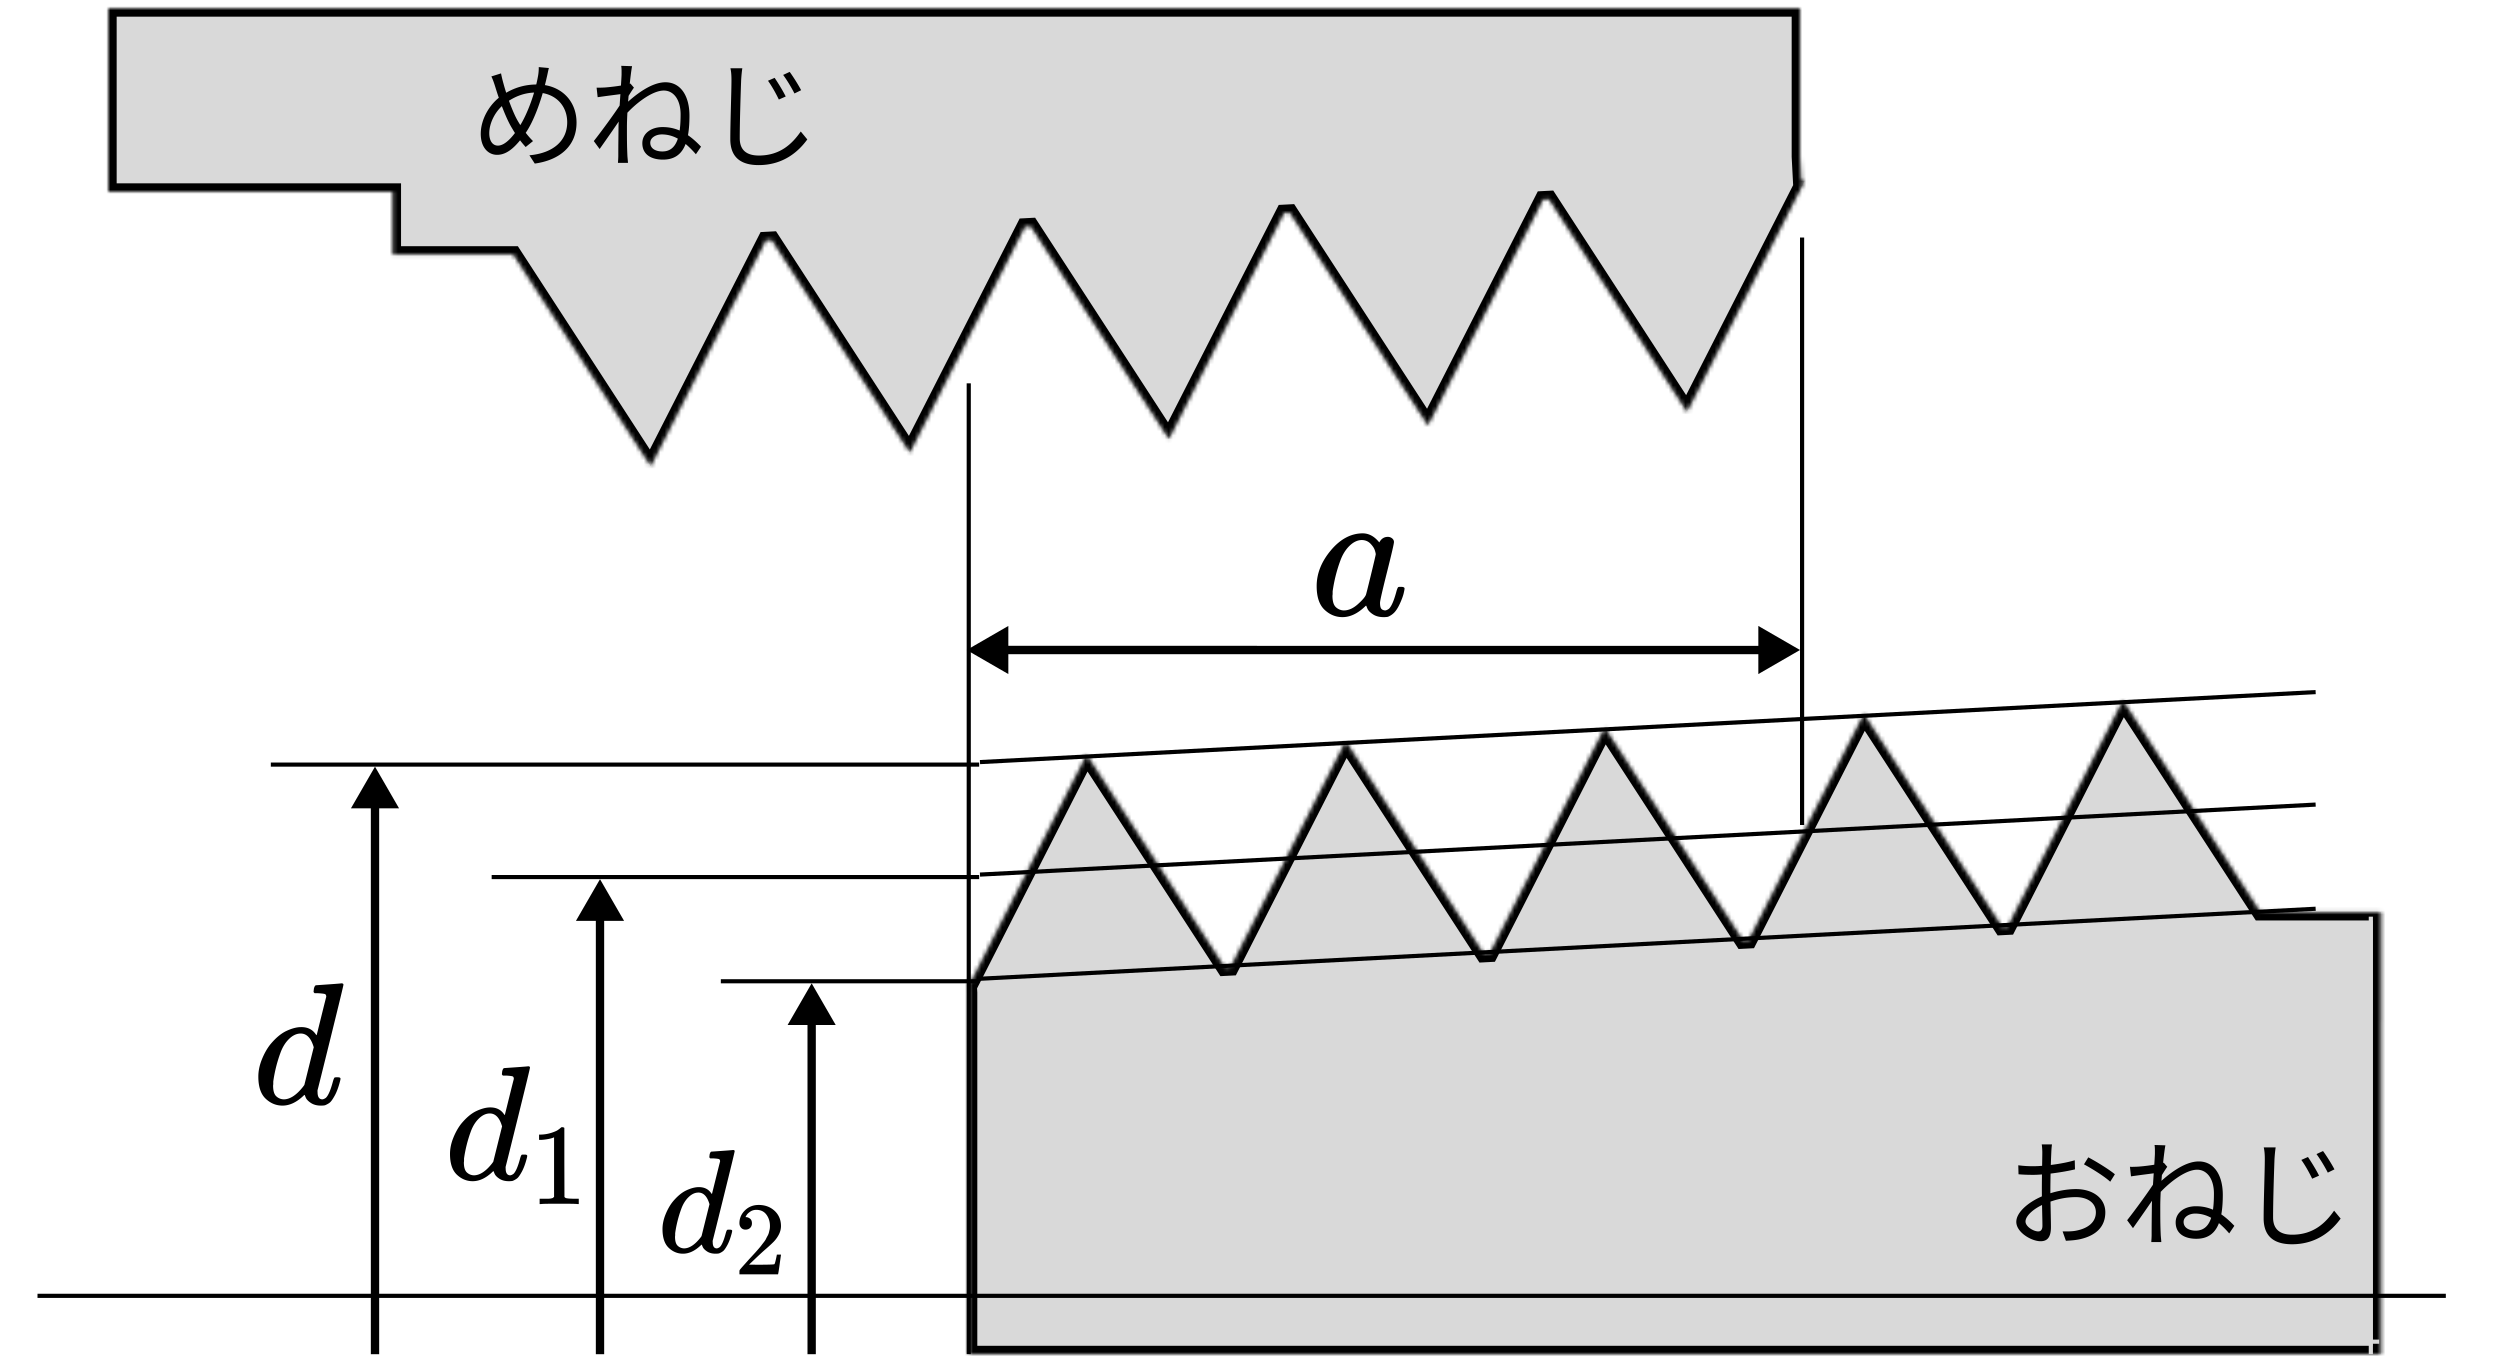
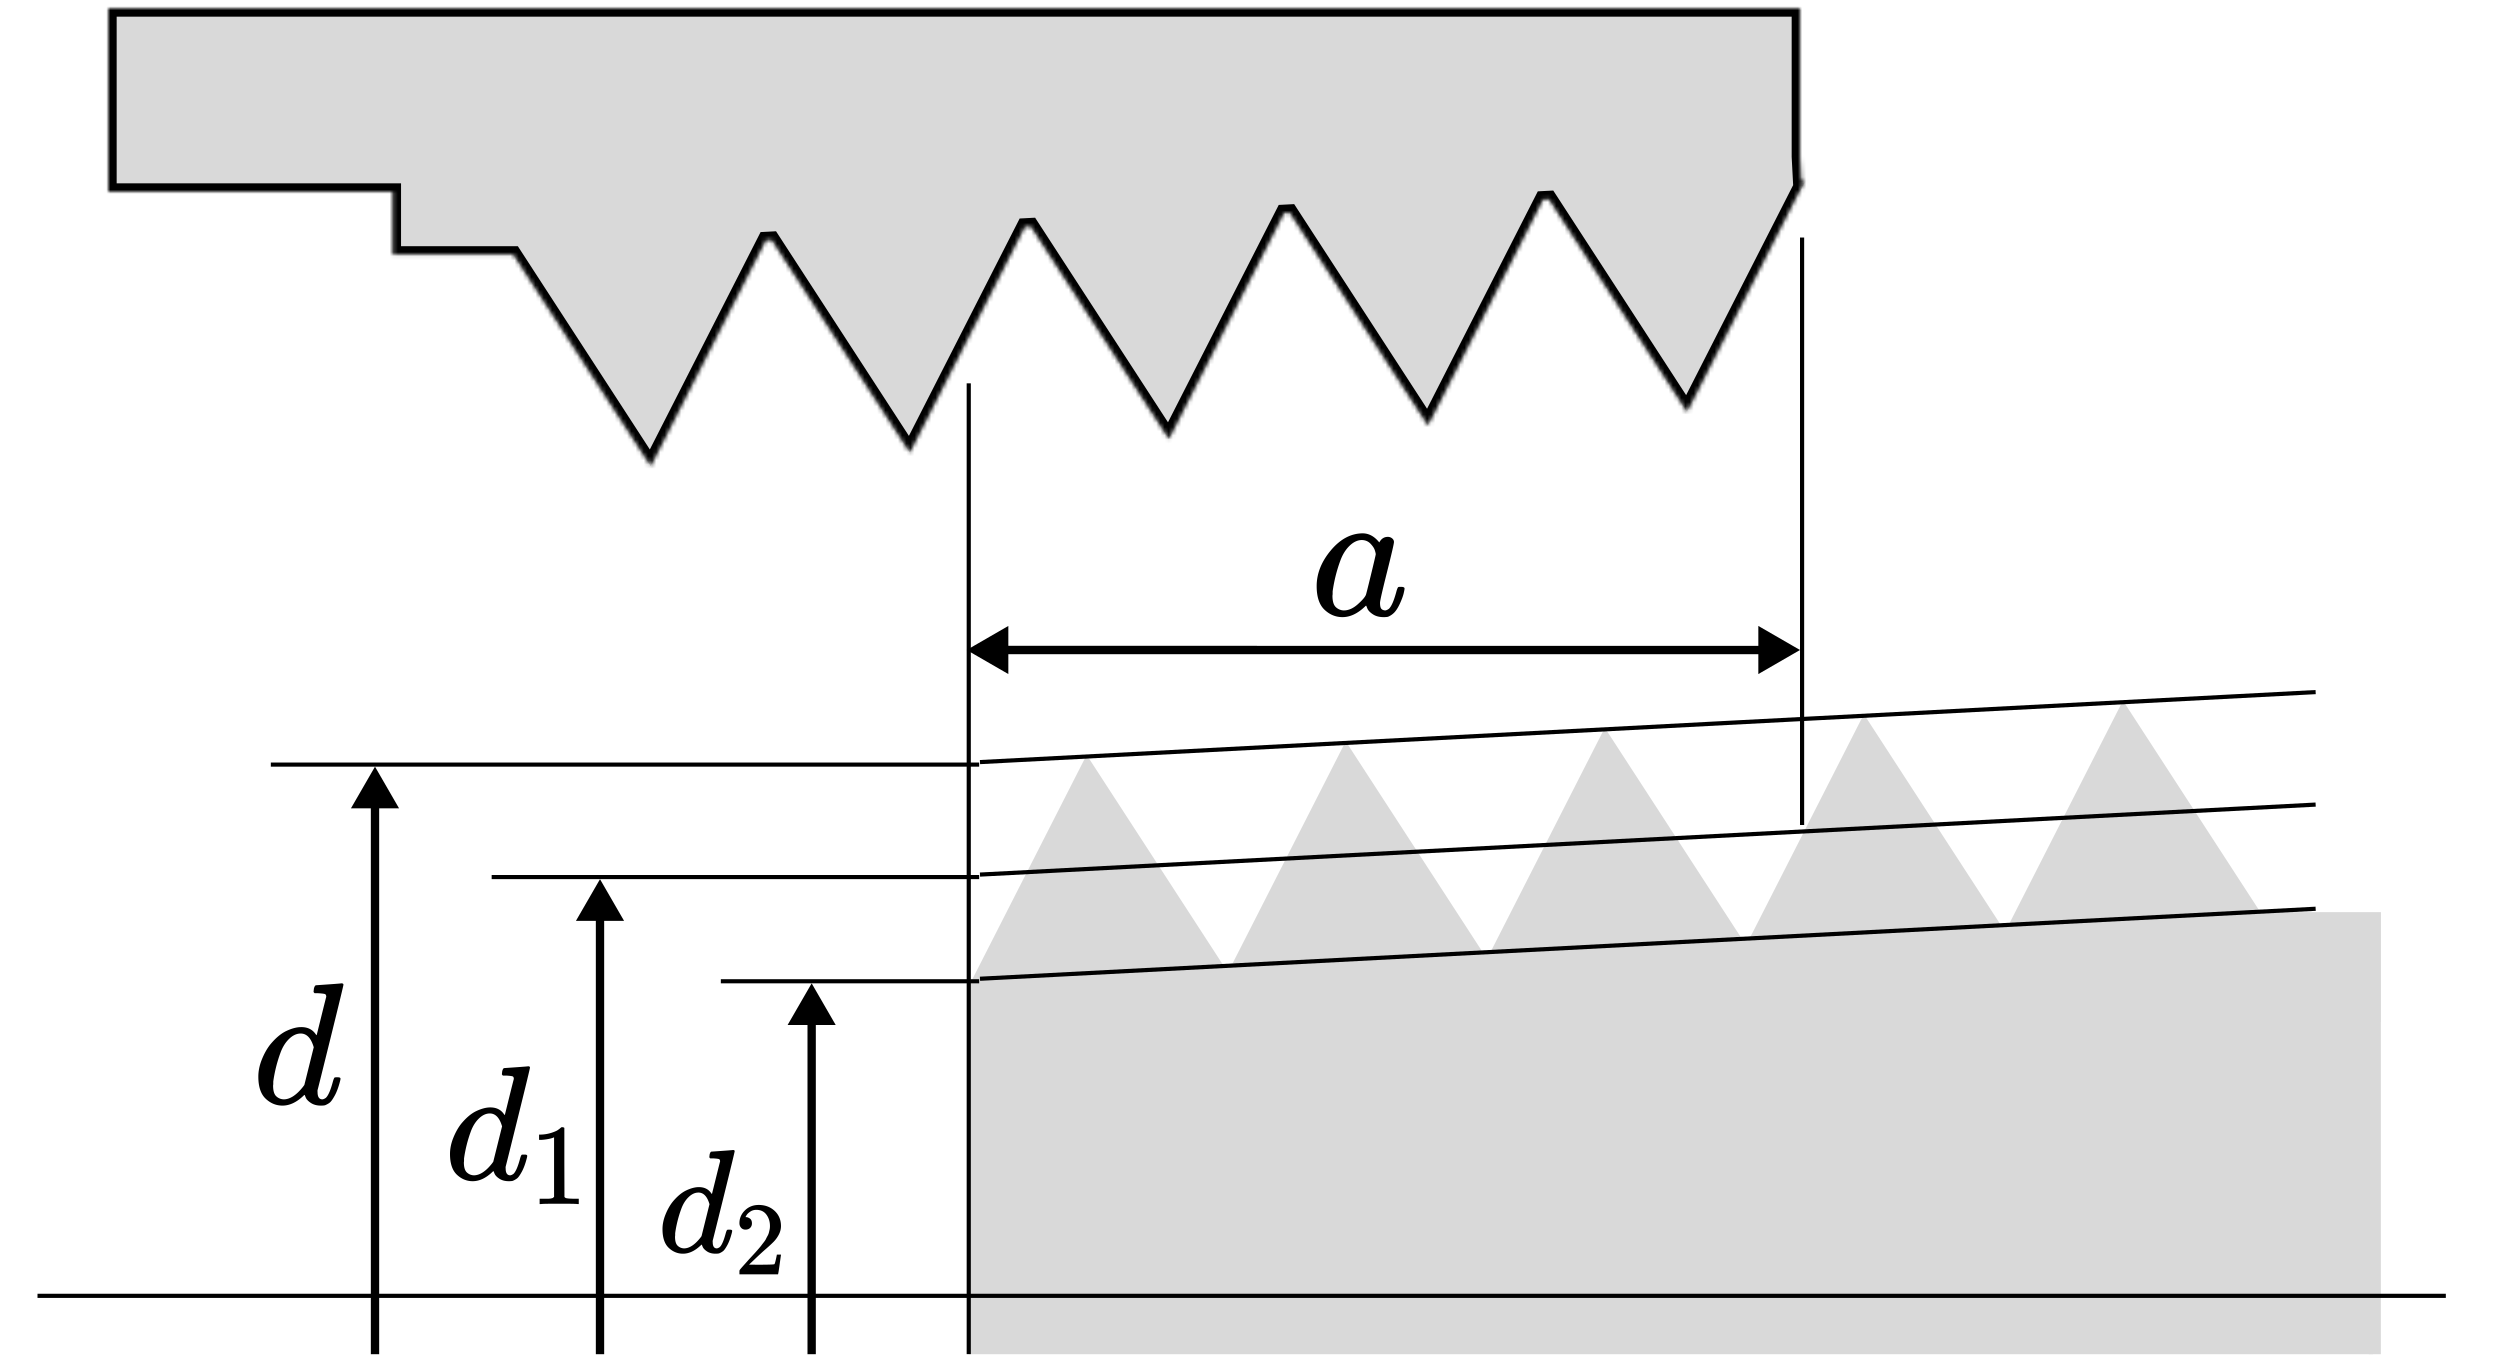
<svg xmlns="http://www.w3.org/2000/svg" width="600" height="328" fill="none" viewBox="0 0 600 328" preserveAspectRatio="xMidYMid meet">
-   <path fill="#fff" d="M0 0h600v328H0z" />
  <mask id="a" fill="#fff">
    <path fillRule="evenodd" d="M432 2H26v44h68.25v15.092h28.949l32.97 50.771L183.8 57.636l1.4-.074 33.147 51.042 27.63-54.227 1.401-.074 33.147 51.042 27.63-54.227 1.401-.073 33.147 51.042 27.63-54.227 1.401-.074 33.147 51.042L431.798 46H432v-.397l1.127-2.21-.821.042-.306-5.832V2Z" clipRule="evenodd" />
  </mask>
-   <path fill="#D9D9D9" fillRule="evenodd" d="M432 2H26v44h68.25v15.092h28.949l32.97 50.771L183.8 57.636l1.4-.074 33.147 51.042 27.63-54.227 1.401-.074 33.147 51.042 27.63-54.227 1.401-.073 33.147 51.042 27.63-54.227 1.401-.074 33.147 51.042L431.798 46H432v-.397l1.127-2.21-.821.042-.306-5.832V2Z" clipRule="evenodd" />
+   <path fill="#D9D9D9" fillRule="evenodd" d="M432 2H26v44h68.25v15.092h28.949l32.97 50.771L183.8 57.636l1.4-.074 33.147 51.042 27.63-54.227 1.401-.074 33.147 51.042 27.63-54.227 1.401-.073 33.147 51.042 27.63-54.227 1.401-.074 33.147 51.042L431.798 46H432l1.127-2.21-.821.042-.306-5.832V2Z" clipRule="evenodd" />
  <path fill="#000" d="M26 2V0h-2v2h2Zm406 0h2V0h-2v2ZM26 46h-2v2h2v-2Zm68.25 0h2v-2h-2v2Zm0 15.092h-2v2h2v-2Zm28.949 0 1.677-1.09-.591-.91h-1.086v2Zm32.97 50.771-1.677 1.089 1.887 2.905 1.572-3.086-1.782-.908ZM183.8 57.636l-.105-1.998-1.153.06-.524 1.03 1.782.907Zm1.4-.074 1.677-1.09-.628-.968-1.154.06.105 1.998Zm33.147 51.042-1.677 1.089 1.887 2.906 1.572-3.087-1.782-.908Zm27.63-54.227-.104-1.997-1.153.06-.525 1.029 1.782.908Zm1.401-.074 1.677-1.089-.629-.968-1.153.06.105 1.998Zm33.147 51.042-1.677 1.09 1.886 2.905 1.573-3.087-1.782-.908Zm27.63-54.227-.104-1.997-1.154.06-.524 1.03 1.782.907Zm1.401-.073 1.677-1.09-.629-.968-1.153.06.105 1.998Zm33.147 51.042-1.677 1.089 1.886 2.905 1.573-3.086-1.782-.908Zm27.63-54.227-.105-1.998-1.153.06-.524 1.03 1.782.908Zm1.401-.074 1.677-1.089-.629-.968-1.153.06.105 1.997Zm33.147 51.042-1.678 1.09 1.887 2.905 1.573-3.087-1.782-.908ZM431.798 46v-2h-1.226l-.556 1.092 1.782.908Zm.202 0v2h2v-2h-2Zm0-.397-1.782-.907-.218.427v.48h2Zm1.127-2.21 1.782.907 1.572-3.086-3.459.181.105 1.997Zm-.821.042-1.998.105.105 1.997 1.997-.104-.104-1.998ZM432 37.603h-2v.053l.003.052 1.997-.105ZM26 4h406V0H26v4Zm2 42V2h-4v44h4Zm66.25-2H26v4h68.25v-4Zm2 17.092V46h-4v15.092h4Zm26.949-2H94.25v4h28.949v-4Zm34.648 51.681-32.971-50.77-3.355 2.178 32.971 50.771 3.355-2.179Zm24.171-54.045-27.631 54.227 3.564 1.816 27.631-54.227-3.564-1.816Zm3.077-1.163-1.4.073.209 3.995 1.401-.074-.21-3.994Zm34.93 51.95-33.148-51.042-3.354 2.178 33.147 51.042 3.355-2.178Zm24.17-54.046-27.63 54.227 3.564 1.816 27.63-54.227-3.564-1.816Zm3.078-1.163-1.4.074.209 3.994 1.401-.073-.21-3.995Zm34.929 51.95-33.147-51.042-3.354 2.179 33.147 51.042 3.354-2.179Zm24.171-54.046-27.63 54.228 3.564 1.815 27.63-54.227-3.564-1.816Zm3.078-1.162-1.4.073.209 3.994 1.4-.073-.209-3.994Zm34.929 51.95-33.147-51.042-3.355 2.178 33.148 51.042 3.354-2.178Zm24.171-54.046-27.63 54.227 3.564 1.816 27.63-54.227-3.564-1.816Zm3.078-1.163-1.401.073.21 3.995 1.4-.074-.209-3.994Zm34.929 51.95-33.147-51.042-3.355 2.179 33.147 51.042 3.355-2.179Zm23.458-52.647L403.099 97.92l3.564 1.816 26.917-52.828-3.564-1.816ZM432 44h-.202v4H432v-4Zm-2 1.603V46h4v-.397h-4Zm1.345-3.119-1.127 2.212 3.564 1.816 1.127-2.212-3.564-1.816Zm1.065 2.949.821-.043-.209-3.995-.821.043.209 3.995Zm-2.407-7.725.305 5.832 3.995-.21-.306-5.831-3.994.21ZM430 2v35.603h4V2h-4Z" mask="url(#a)" />
  <mask id="b" fill="#fff">
    <path fillRule="evenodd" d="M232.552 325h338.856v-79.743h.021v-26.342H542.48l-32.971-50.77-27.63 54.227-1.401.073-33.147-51.042-27.63 54.228-1.4.073-33.148-51.042-27.63 54.227-1.4.074-33.147-51.042-27.631 54.227-1.4.073-33.147-51.042-27.63 54.227-.763.04.147 2.812V325Z" clipRule="evenodd" />
  </mask>
  <path fill="#D9D9D9" fillRule="evenodd" d="M232.552 325h338.856v-79.743h.021v-26.342H542.48l-32.971-50.77-27.63 54.227-1.401.073-33.147-51.042-27.63 54.228-1.4.073-33.148-51.042-27.63 54.227-1.4.074-33.147-51.042-27.631 54.227-1.4.073-33.147-51.042-27.63 54.227-.763.04.147 2.812V325Z" clipRule="evenodd" />
-   <path fill="#000" d="M571.408 325v2h2v-2h-2Zm-338.856 0h-2v2h2v-2Zm338.856-79.743v-2h-2v2h2Zm.021 0v2h2v-2h-2Zm0-26.342h2v-2h-2v2Zm-28.949 0-1.678 1.09.592.91h1.086v-2Zm-32.971-50.77 1.677-1.089-1.886-2.906-1.573 3.087 1.782.908Zm-27.63 54.227.105 1.997 1.153-.06.524-1.029-1.782-.908Zm-1.401.073-1.677 1.09.629.968 1.153-.06-.105-1.998Zm-33.147-51.042 1.678-1.089-1.887-2.905-1.573 3.086 1.782.908Zm-27.63 54.228.105 1.997 1.153-.061.524-1.028-1.782-.908Zm-1.4.073-1.678 1.089.629.969 1.153-.061-.104-1.997Zm-33.148-51.042 1.678-1.089-1.887-2.906-1.573 3.087 1.782.908Zm-27.63 54.227.105 1.997 1.153-.06.524-1.029-1.782-.908Zm-1.4.074-1.678 1.089.629.968 1.153-.06-.104-1.997Zm-33.147-51.042 1.677-1.09-1.887-2.905-1.572 3.087 1.782.908Zm-27.631 54.227.105 1.997 1.153-.06.524-1.029-1.782-.908Zm-1.4.073-1.677 1.089.628.969 1.154-.061-.105-1.997Zm-33.147-51.042 1.677-1.089-1.887-2.905-1.572 3.086 1.782.908Zm-27.63 54.227.104 1.998 1.153-.061.525-1.029-1.782-.908Zm-.763.04-.105-1.997-1.997.105.105 1.997 1.997-.105Zm.147 2.812h2v-.053l-.002-.052-1.998.105ZM571.408 323H232.552v4h338.856v-4Zm-2-77.743V325h4v-79.743h-4Zm2.021-2h-.021v4h.021v-4Zm-2-24.342v26.342h4v-26.342h-4Zm-26.949 2h28.949v-4H542.48v4Zm-34.648-51.681 32.97 50.771 3.355-2.179-32.971-50.77-3.354 2.178Zm-24.171 54.046 27.63-54.227-3.564-1.816-27.63 54.227 3.564 1.816Zm-3.078 1.163 1.401-.074-.21-3.994-1.4.073.209 3.995Zm-34.929-51.95 33.147 51.042 3.355-2.179-33.147-51.042-3.355 2.179Zm-24.171 54.046 27.63-54.228-3.564-1.816-27.63 54.228 3.564 1.816Zm-3.078 1.162 1.401-.073-.21-3.995-1.4.074.209 3.994Zm-34.929-51.95 33.147 51.042 3.355-2.178-33.147-51.042-3.355 2.178Zm-24.171 54.046 27.63-54.227-3.564-1.816-27.63 54.227 3.564 1.816Zm-3.078 1.163 1.401-.074-.209-3.994-1.401.073.209 3.995Zm-34.929-51.95 33.147 51.042 3.355-2.179-33.147-51.042-3.355 2.179Zm-24.171 54.046 27.631-54.227-3.564-1.816-27.631 54.227 3.564 1.816Zm-3.077 1.162 1.4-.073-.209-3.994-1.401.073.21 3.994Zm-34.93-51.95 33.148 51.042 3.354-2.178-33.147-51.042-3.355 2.178Zm-24.17 54.046 27.63-54.227-3.564-1.816-27.63 54.227 3.564 1.816Zm-2.44 1.13.762-.04-.209-3.995-.763.04.21 3.995Zm2.04.709-.148-2.811-3.994.209.147 2.811 3.995-.209Zm.002 86.847v-86.742h-4V325h4Z" mask="url(#b)" />
-   <path fill="#000" d="M131.732 16.328c-.196.7-.364 1.68-.504 2.212-1.008 4.62-2.968 10.472-5.208 13.552-2.128 2.968-4.172 5.068-6.72 5.068-2.128 0-3.92-1.764-3.92-5.04 0-3.528 2.156-7.252 5.124-9.24 2.772-1.876 5.516-2.604 8.4-2.604 5.488 0 9.464 3.696 9.464 9.156 0 5.6-4.004 8.988-10.024 9.828l-1.288-1.988c5.852-.532 9.072-3.584 9.072-7.924 0-4.116-2.968-7.14-7.476-7.14-2.716 0-5.152.924-7.336 2.548-2.38 1.708-3.892 4.704-3.892 7.224 0 1.848.812 2.968 2.072 2.968 1.82 0 3.78-2.38 5.208-4.648 1.848-2.856 3.724-7.98 4.424-12.068.112-.56.196-1.484.168-2.128l2.436.224Zm-11.48 1.288c.14.756.364 1.68.588 2.464.728 2.744 2.296 7.056 3.472 9.016.952 1.624 2.268 3.472 3.612 4.76l-1.764 1.428c-1.12-1.232-2.156-2.604-3.22-4.424-1.372-2.184-2.996-6.468-4.06-9.968-.28-.896-.588-1.82-.952-2.548l2.324-.728Zm46.76 19.404c-2.548-2.94-5.068-4.76-8.176-4.76-1.428 0-2.772.784-2.772 1.988 0 1.456 1.344 2.1 2.912 2.1 3.612 0 4.368-3.976 4.368-8.904 0-3.5-1.652-5.712-4.032-5.712-2.884 0-7.056 3.304-9.492 6.16l.056-2.688c2.324-2.212 6.3-5.46 9.828-5.46 3.752 0 5.768 3.416 5.768 8.008 0 6.496-1.456 10.556-6.356 10.556-2.688 0-4.956-1.12-4.956-3.948 0-2.268 2.016-3.864 4.872-3.864 3.388 0 6.16 1.484 9.212 4.704l-1.232 1.82Zm-17.556-14.504c-.924.14-3.948.504-6.02.812l-.252-2.296c.616.028 1.148 0 1.848-.028 1.484-.084 4.984-.532 6.272-.952l.84.98c-.504.7-1.26 1.932-1.736 2.716l-.84 3.808c-1.288 1.988-3.92 5.74-5.656 8.204l-1.4-1.904c1.736-2.184 5.516-7.336 6.608-9.184l.112-1.428.224-.728Zm-.28-4.648c0-.644.028-1.372-.084-2.072l2.604.084c-.364 1.82-1.232 9.828-1.232 14.756 0 2.548 0 4.256.112 6.748.028.476.112 1.176.14 1.708h-2.408c.028-.392.084-1.204.084-1.652 0-2.716.028-4.116.056-7.196.056-2.464.728-11.34.728-12.376Zm36.736.812c.7 1.036 2.016 3.136 2.66 4.48l-1.652.728c-.7-1.484-1.68-3.22-2.604-4.508l1.596-.7Zm3.612-1.428c.728.98 2.072 3.08 2.744 4.396l-1.596.784c-.756-1.484-1.792-3.192-2.716-4.452l1.568-.728Zm-11.368-.868c-.14.952-.224 1.904-.28 2.828-.112 3.164-.336 9.8-.336 13.972 0 3.08 1.932 4.144 4.592 4.144 5.124 0 8.036-2.856 10.052-5.768l1.568 1.904c-1.904 2.632-5.516 6.16-11.676 6.16-4.032 0-6.804-1.652-6.804-6.244 0-4.144.28-11.228.28-14.168 0-1.036-.056-2.016-.252-2.828h2.856ZM492.48 274.656c-.084.504-.14 1.26-.168 1.932a222.84 222.84 0 0 0-.224 8.848c0 2.912.14 7.28.14 9.044 0 2.576-.952 3.416-2.492 3.416-2.184 0-5.824-2.128-5.824-4.648 0-2.464 3.332-5.068 6.804-6.384 2.492-.98 5.292-1.484 7.504-1.484 4.116 0 7.056 2.212 7.056 5.572 0 3.388-2.128 5.544-5.992 6.44-1.232.28-2.492.336-3.472.392l-.784-2.24c1.064 0 2.24.028 3.304-.196 2.436-.476 4.676-1.792 4.676-4.396 0-2.38-2.156-3.64-4.788-3.64-2.52 0-4.816.532-7.196 1.484-2.744 1.064-4.9 2.94-4.9 4.368 0 1.26 1.96 2.38 3.052 2.38.644 0 1.008-.448 1.008-1.372 0-1.624-.14-5.516-.14-8.624 0-3.22.112-7.784.112-8.932 0-.532-.056-1.512-.14-1.96h2.464Zm8.708 3.108c1.988 1.036 5.04 2.94 6.384 4.06l-1.12 1.792c-1.372-1.288-4.508-3.22-6.3-4.172l1.036-1.68Zm-16.8 1.904c1.54.196 2.548.224 3.556.224 2.772 0 7.224-.588 9.996-1.428l.056 2.184c-2.884.7-7.476 1.316-9.996 1.316-1.568 0-2.632-.056-3.556-.14l-.056-2.156Zm50.624 16.352c-2.548-2.94-5.068-4.76-8.176-4.76-1.428 0-2.772.784-2.772 1.988 0 1.456 1.344 2.1 2.912 2.1 3.612 0 4.368-3.976 4.368-8.904 0-3.5-1.652-5.712-4.032-5.712-2.884 0-7.056 3.304-9.492 6.16l.056-2.688c2.324-2.212 6.3-5.46 9.828-5.46 3.752 0 5.768 3.416 5.768 8.008 0 6.496-1.456 10.556-6.356 10.556-2.688 0-4.956-1.12-4.956-3.948 0-2.268 2.016-3.864 4.872-3.864 3.388 0 6.16 1.484 9.212 4.704l-1.232 1.82Zm-17.556-14.504c-.924.14-3.948.504-6.02.812l-.252-2.296c.616.028 1.148 0 1.848-.028 1.484-.084 4.984-.532 6.272-.952l.84.98c-.504.7-1.26 1.932-1.736 2.716l-.84 3.808c-1.288 1.988-3.92 5.74-5.656 8.204l-1.4-1.904c1.736-2.184 5.516-7.336 6.608-9.184l.112-1.428.224-.728Zm-.28-4.648c0-.644.028-1.372-.084-2.072l2.604.084c-.364 1.82-1.232 9.828-1.232 14.756 0 2.548 0 4.256.112 6.748.028.476.112 1.176.14 1.708h-2.408c.028-.392.084-1.204.084-1.652 0-2.716.028-4.116.056-7.196.056-2.464.728-11.34.728-12.376Zm36.736.812c.7 1.036 2.016 3.136 2.66 4.48l-1.652.728c-.7-1.484-1.68-3.22-2.604-4.508l1.596-.7Zm3.612-1.428c.728.98 2.072 3.08 2.744 4.396l-1.596.784c-.756-1.484-1.792-3.192-2.716-4.452l1.568-.728Zm-11.368-.868c-.14.952-.224 1.904-.28 2.828-.112 3.164-.336 9.8-.336 13.972 0 3.08 1.932 4.144 4.592 4.144 5.124 0 8.036-2.856 10.052-5.768l1.568 1.904c-1.904 2.632-5.516 6.16-11.676 6.16-4.032 0-6.804-1.652-6.804-6.244 0-4.144.28-11.228.28-14.168 0-1.036-.056-2.016-.252-2.828h2.856Z" />
  <path stroke="#000" d="M432.5 57v141m-200-106v233M65 183.5h170m-117 27h117m-62 25h62m.194-.599 320.56-16.8m-320.56-8.2 320.56-16.8m-320.56-10.2 320.56-16.8" />
  <path fill="#000" d="m232 156 10 5.774v-11.548L232 156Zm200 0-10-5.774v11.547L432 156Zm-191 1h182v-2H241v2Zm-46.203 79-5.774 10h11.547l-5.773-10Zm1 89v-80h-2v80h2ZM144 211l-5.773 10h11.547L144 211Zm1 114V220h-2v105h2ZM90 184l-5.773 10h11.546L90 184Zm1 141V193h-2v132h2Zm225-184.336c0-3.003 1.13-5.856 3.389-8.562 2.259-2.705 4.801-4.072 7.625-4.102 1.516 0 2.854.728 4.013 2.185.476-.892 1.16-1.338 2.052-1.338.386 0 .728.119 1.025.357.297.238.446.535.446.892 0 .386-.55 2.764-1.65 7.134-1.1 4.37-1.665 6.838-1.694 7.403 0 .743.104 1.233.312 1.471.208.238.52.372.936.401.268-.029.565-.163.892-.401.624-.594 1.234-2.021 1.828-4.281.179-.594.327-.906.446-.936.06-.03.208-.045.446-.045h.179c.564 0 .847.134.847.402 0 .178-.075.579-.223 1.204-.149.624-.446 1.427-.892 2.408-.446.981-.922 1.724-1.427 2.229a4.398 4.398 0 0 1-1.427.937c-.238.059-.594.089-1.07.089-1.011 0-1.858-.223-2.542-.669-.684-.446-1.129-.907-1.338-1.382l-.267-.669c-.03-.03-.089-.015-.178.044l-.179.179c-1.754 1.664-3.537 2.497-5.351 2.497-1.635 0-3.077-.595-4.325-1.784-1.249-1.189-1.873-3.077-1.873-5.663Zm14.18-7.625c0-.179-.074-.506-.223-.981-.148-.476-.49-.996-1.025-1.561-.536-.565-1.219-.862-2.052-.892-1.04 0-2.036.461-2.987 1.383-.952.921-1.695 2.125-2.23 3.612a35.612 35.612 0 0 0-1.828 7.313v.49c0 .238-.015.416-.045.535 0 1.338.268 2.259.803 2.765a2.869 2.869 0 0 0 1.917.802c1.13 0 2.245-.49 3.345-1.471 1.1-.981 1.754-1.739 1.962-2.274.059-.119.461-1.71 1.204-4.771.743-3.062 1.129-4.712 1.159-4.95ZM75.881 236.459c.028 0 1.029-.07 3.002-.209 1.973-.139 2.987-.222 3.043-.25.333 0 .5.111.5.333 0 .195-1.014 4.391-3.043 12.59-2.029 8.198-3.07 12.38-3.126 12.547-.056.167-.07.375-.042.625 0 1.168.389 1.751 1.167 1.751.25-.028.528-.153.834-.375.583-.556 1.153-1.89 1.709-4.002.167-.556.306-.847.417-.875.055-.028.194-.042.417-.042h.333c.417 0 .626.111.626.334 0 .139-.042.361-.126.667-.36 1.389-.778 2.515-1.25 3.376-.473.862-.862 1.417-1.167 1.668-.306.25-.695.472-1.168.667-.222.055-.555.083-1 .083-.945 0-1.737-.209-2.376-.625-.64-.417-1.056-.848-1.25-1.293l-.25-.625c-.029-.028-.084-.014-.168.042l-.166.167c-1.64 1.556-3.307 2.334-5.003 2.334-1.528 0-2.876-.556-4.043-1.668-1.167-1.111-1.751-2.876-1.751-5.294 0-1.334.278-2.695.834-4.085.555-1.389 1.222-2.584 2-3.585 1.307-1.584 2.613-2.682 3.92-3.293 1.305-.611 2.486-.917 3.542-.917 1.557 0 2.724.583 3.502 1.751.139.166.209.222.209.166l1.125-4.543c.723-2.918 1.112-4.461 1.167-4.627 0-.362-.097-.584-.292-.667-.194-.084-.736-.153-1.625-.209h-.876c-.166-.167-.25-.278-.25-.333 0-.056.028-.32.084-.792.138-.528.32-.792.541-.792Zm-.583 14.881c-.64-2.195-1.681-3.293-3.127-3.293-.972 0-1.903.431-2.793 1.293-.889.861-1.584 1.987-2.084 3.376a33.283 33.283 0 0 0-1.709 6.837v.458c0 .222-.014.389-.042.5 0 1.251.25 2.112.75 2.585.5.472 1.098.722 1.793.75 1.5 0 3.043-1 4.627-3.001l.334-.459 2.25-9.046Zm45.747 4.999c.026 0 .967-.065 2.821-.196 1.854-.13 2.807-.209 2.86-.235.313 0 .47.105.47.314 0 .182-.954 4.126-2.86 11.83-1.907 7.705-2.886 11.635-2.938 11.792a1.399 1.399 0 0 0-.039.588c0 1.097.365 1.645 1.097 1.645.235-.026.496-.144.783-.353.548-.522 1.084-1.775 1.606-3.76.157-.523.287-.797.392-.823.052-.026.183-.039.392-.039h.313c.392 0 .588.104.588.313 0 .131-.039.34-.118.627-.339 1.306-.731 2.364-1.175 3.173-.444.81-.81 1.332-1.097 1.567a4.33 4.33 0 0 1-1.097.627c-.209.052-.522.078-.94.078-.888 0-1.632-.196-2.233-.587-.601-.392-.992-.797-1.175-1.215l-.235-.587c-.026-.026-.079-.013-.157.039l-.157.157c-1.541 1.462-3.108 2.193-4.701 2.193-1.436 0-2.703-.522-3.8-1.567-1.097-1.044-1.645-2.703-1.645-4.975 0-1.254.261-2.533.783-3.839.523-1.306 1.15-2.429 1.881-3.369 1.227-1.489 2.455-2.52 3.682-3.095 1.228-.574 2.338-.862 3.33-.862 1.463 0 2.56.549 3.291 1.646.13.156.196.209.196.156l1.057-4.27c.68-2.742 1.045-4.191 1.097-4.348 0-.34-.091-.549-.274-.627-.183-.078-.692-.144-1.528-.196h-.822c-.157-.157-.235-.261-.235-.313 0-.052.026-.301.078-.745.131-.496.3-.744.509-.744Zm-.548 13.986c-.601-2.064-1.58-3.095-2.938-3.095-.914 0-1.789.405-2.625 1.214-.836.81-1.489 1.867-1.959 3.173a31.288 31.288 0 0 0-1.606 6.425v.431c0 .209-.013.366-.039.47 0 1.175.235 1.985.705 2.429.47.444 1.032.679 1.685.705 1.41 0 2.859-.94 4.348-2.821l.313-.431 2.116-8.5Zm12.481 2.638-.361.139a8.048 8.048 0 0 1-1.107.277 12.67 12.67 0 0 1-1.607.193h-.526v-1.274h.526a9.016 9.016 0 0 0 2.41-.415c.738-.24 1.255-.462 1.551-.665.295-.203.554-.406.775-.609.037-.055.148-.083.333-.083.166 0 .323.055.471.166v8.281l.027 8.309c.129.13.24.213.333.25.092.037.313.073.664.11.351.037.924.056 1.717.056h.721v1.274h-.305c-.388-.056-1.856-.083-4.404-.083-2.511 0-3.96.027-4.348.083h-.333v-1.274h1.773c.295 0 .526-.009.692-.028.167-.018.314-.046.444-.083.129-.037.203-.055.221-.055.019 0 .074-.047.166-.139.093-.092.148-.129.167-.111v-14.319Zm37.793 3.426c.024 0 .872-.059 2.545-.177 1.674-.118 2.534-.188 2.581-.212.283 0 .424.094.424.283 0 .165-.86 3.723-2.58 10.675-1.721 6.952-2.604 10.499-2.652 10.64a1.254 1.254 0 0 0-.035.531c0 .989.33 1.484.99 1.484.212-.023.448-.129.707-.318.495-.471.978-1.602 1.449-3.393.142-.472.259-.719.354-.743.047-.023.165-.035.353-.035h.283c.353 0 .53.094.53.283 0 .117-.035.306-.106.565-.306 1.179-.66 2.133-1.06 2.863-.401.731-.731 1.202-.99 1.414a3.87 3.87 0 0 1-.99.566c-.188.047-.471.071-.848.071-.802 0-1.473-.177-2.015-.53-.542-.354-.896-.719-1.061-1.096l-.212-.531c-.023-.023-.07-.011-.141.036l-.142.141c-1.39 1.32-2.804 1.98-4.241 1.98-1.297 0-2.44-.472-3.429-1.414-.99-.943-1.485-2.439-1.485-4.49 0-1.131.236-2.285.707-3.464.471-1.178 1.037-2.191 1.697-3.04 1.107-1.343 2.215-2.274 3.323-2.792 1.107-.519 2.109-.778 3.004-.778 1.32 0 2.31.495 2.97 1.485.117.141.176.188.176.141l.955-3.853c.612-2.474.942-3.782.989-3.924 0-.306-.082-.495-.247-.565-.165-.071-.624-.13-1.379-.177h-.742c-.141-.142-.212-.236-.212-.283 0-.047.024-.271.071-.672.118-.447.271-.671.459-.671Zm-.495 12.619c-.542-1.861-1.425-2.792-2.651-2.792-.825 0-1.614.365-2.368 1.096-.754.73-1.343 1.685-1.768 2.863a28.264 28.264 0 0 0-1.449 5.797v.389c0 .189-.012.33-.035.424 0 1.061.212 1.791.636 2.192.424.401.931.613 1.52.636 1.273 0 2.58-.848 3.924-2.545l.283-.389 1.908-7.671Zm8.664 6.105c-.45 0-.808-.15-1.075-.45-.266-.3-.4-.666-.4-1.099 0-1.183.442-2.208 1.325-3.074.883-.867 1.983-1.3 3.299-1.3 1.516 0 2.782.467 3.799 1.4 1.016.933 1.532 2.141 1.549 3.623 0 .717-.167 1.4-.5 2.05a7.068 7.068 0 0 1-1.199 1.699c-.467.483-1.133 1.1-2 1.85-.6.516-1.433 1.283-2.499 2.299l-1.474 1.399 1.899.025c2.616 0 4.007-.041 4.174-.125.116-.033.316-.774.599-2.224v-.075h1v.075c-.017.05-.125.808-.325 2.274-.2 1.467-.325 2.233-.375 2.3v.075h-9.272v-.775c0-.117.05-.242.15-.375.1-.133.35-.425.75-.875.483-.533.9-.999 1.25-1.399.15-.167.433-.475.849-.925.417-.45.7-.758.85-.925.15-.166.392-.441.725-.824.333-.384.566-.667.7-.85.133-.183.324-.433.574-.75.25-.316.425-.583.525-.8.1-.216.225-.458.375-.724.15-.267.258-.533.325-.8s.125-.517.175-.75c.05-.233.075-.508.075-.825 0-1.049-.283-1.957-.85-2.724-.566-.766-1.374-1.149-2.424-1.149-.55 0-1.033.141-1.45.425-.416.283-.708.558-.874.824-.167.267-.25.425-.25.475 0 .017.042.025.125.025.3 0 .608.117.925.35.316.233.474.616.474 1.15 0 .416-.133.766-.4 1.049-.266.284-.641.434-1.124.45Z" />
  <path stroke="#D9D9D9" strokeWidth="6" d="M235 322h336m-2-102v105" />
  <path stroke="#000" strokeDasharray="2 4 6 8" strokeWidth="2" d="M9 311h578" />
</svg>